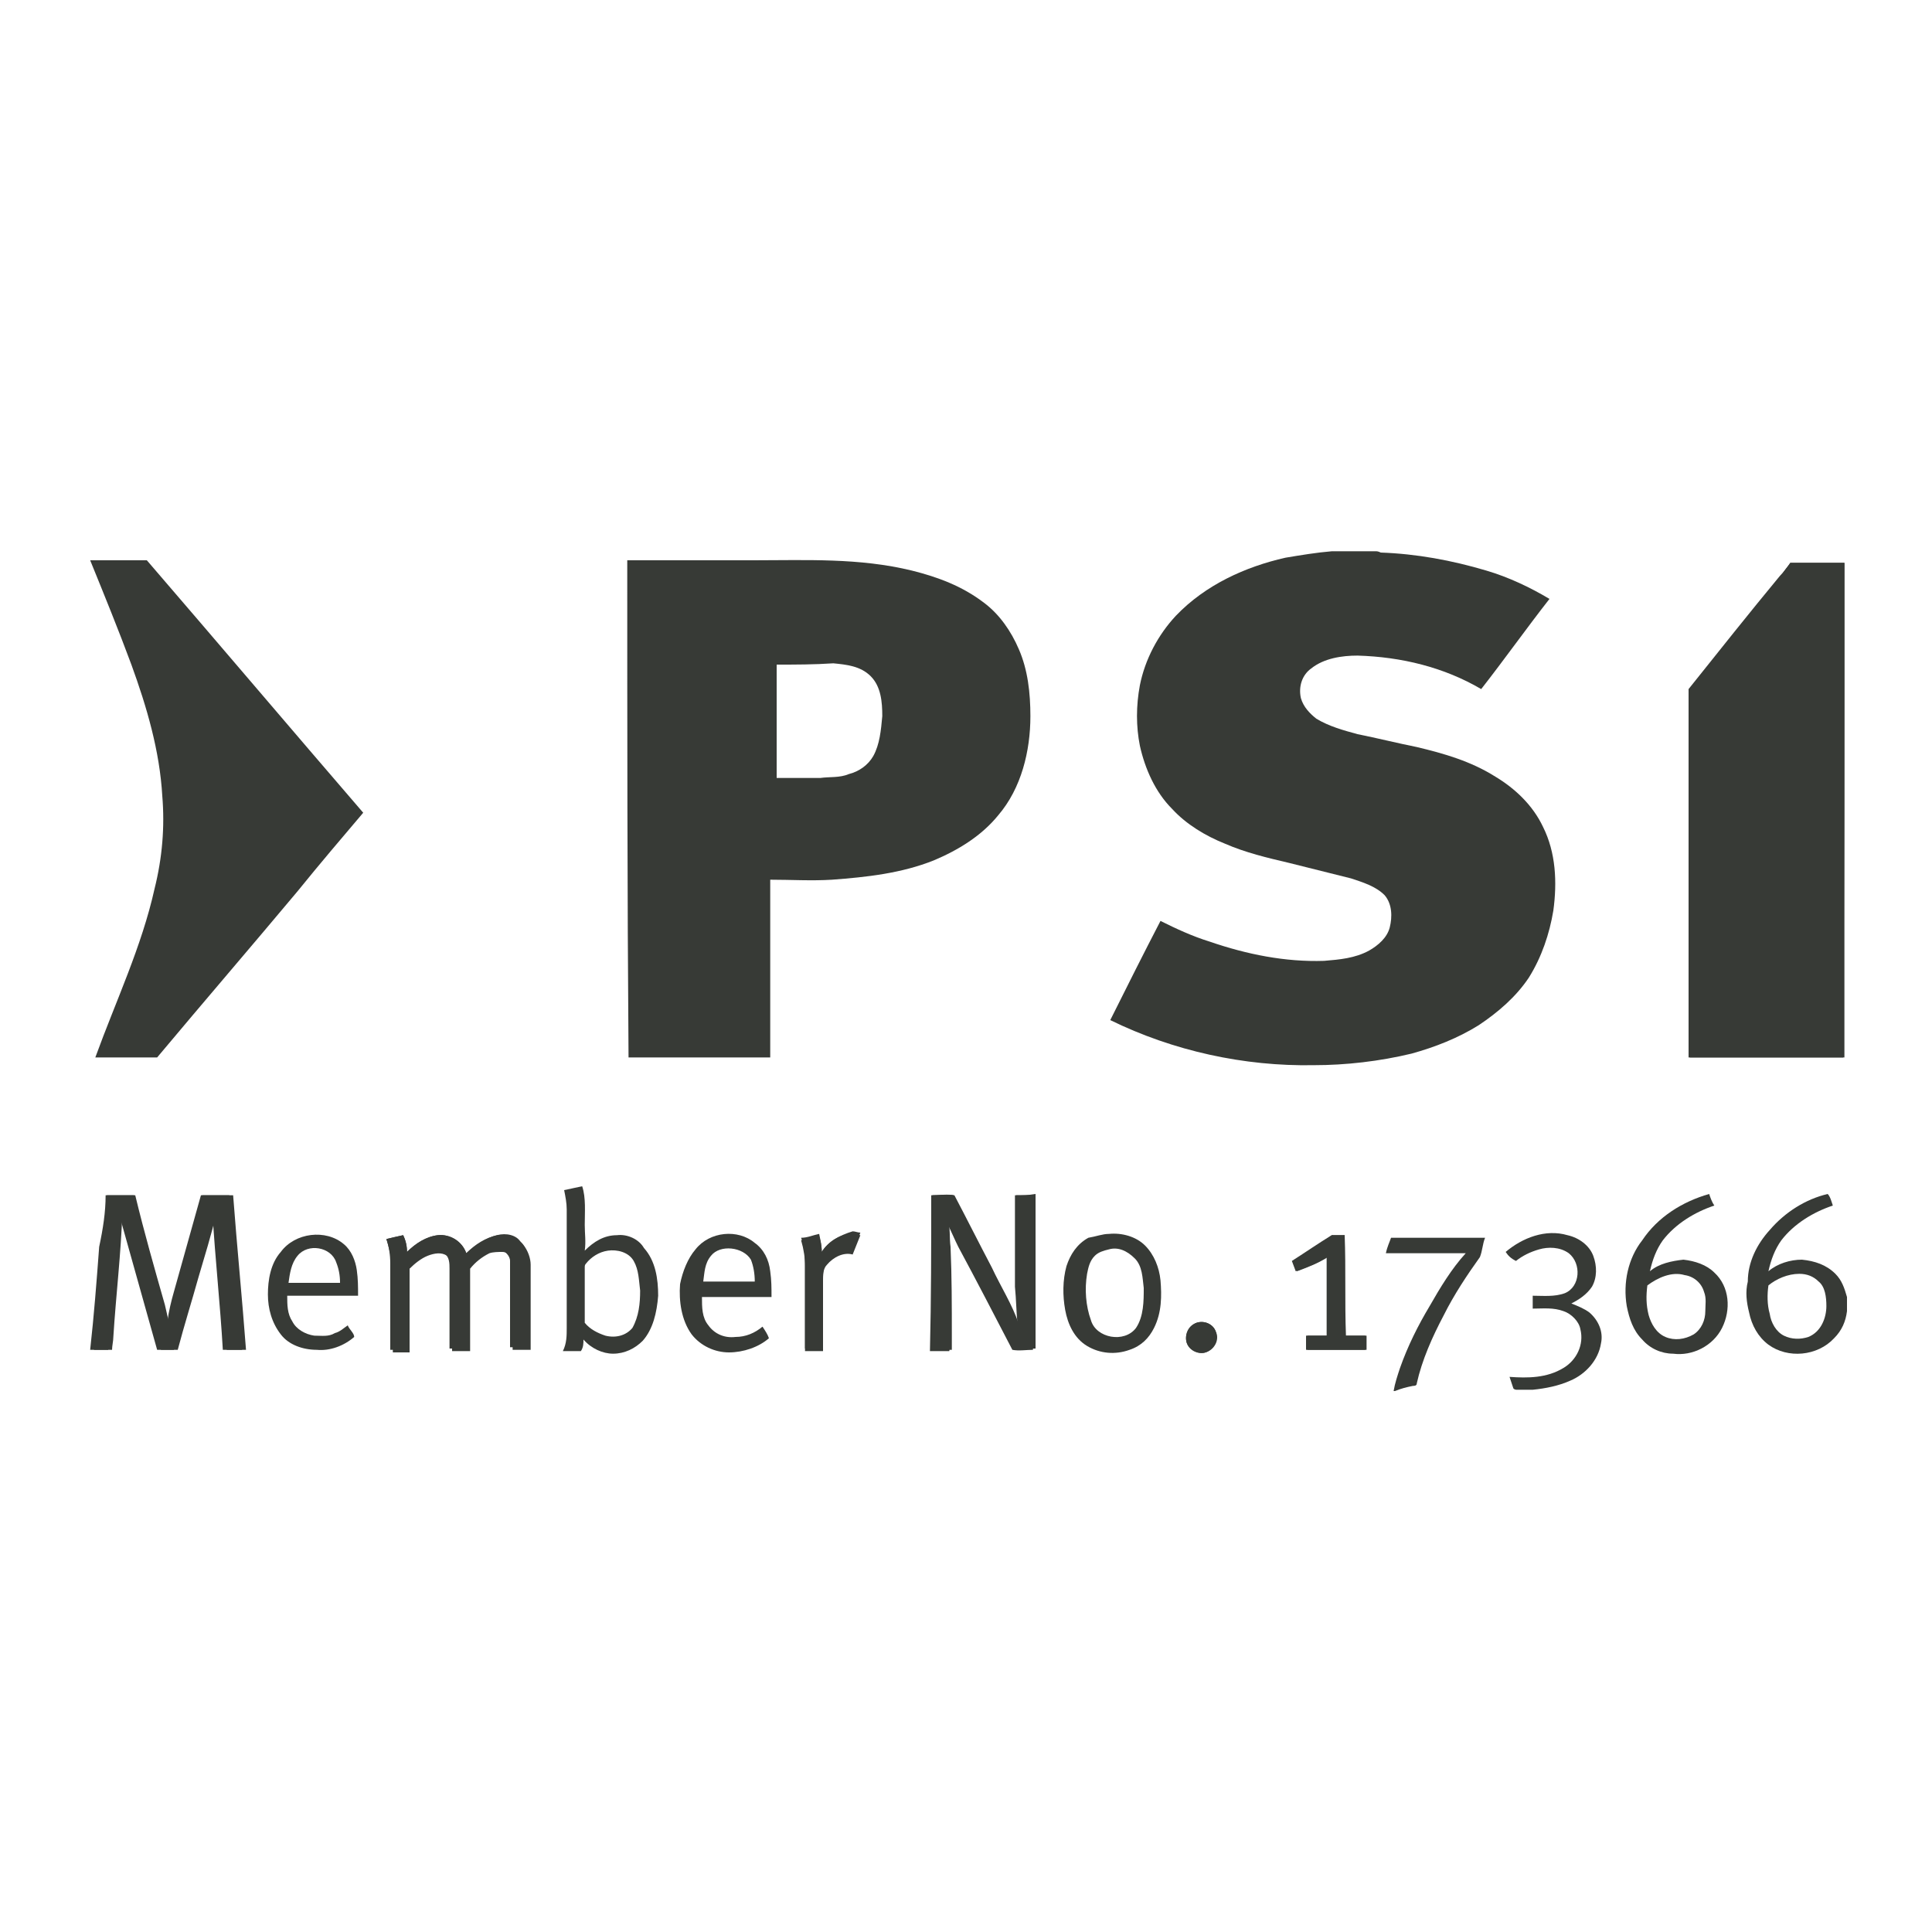
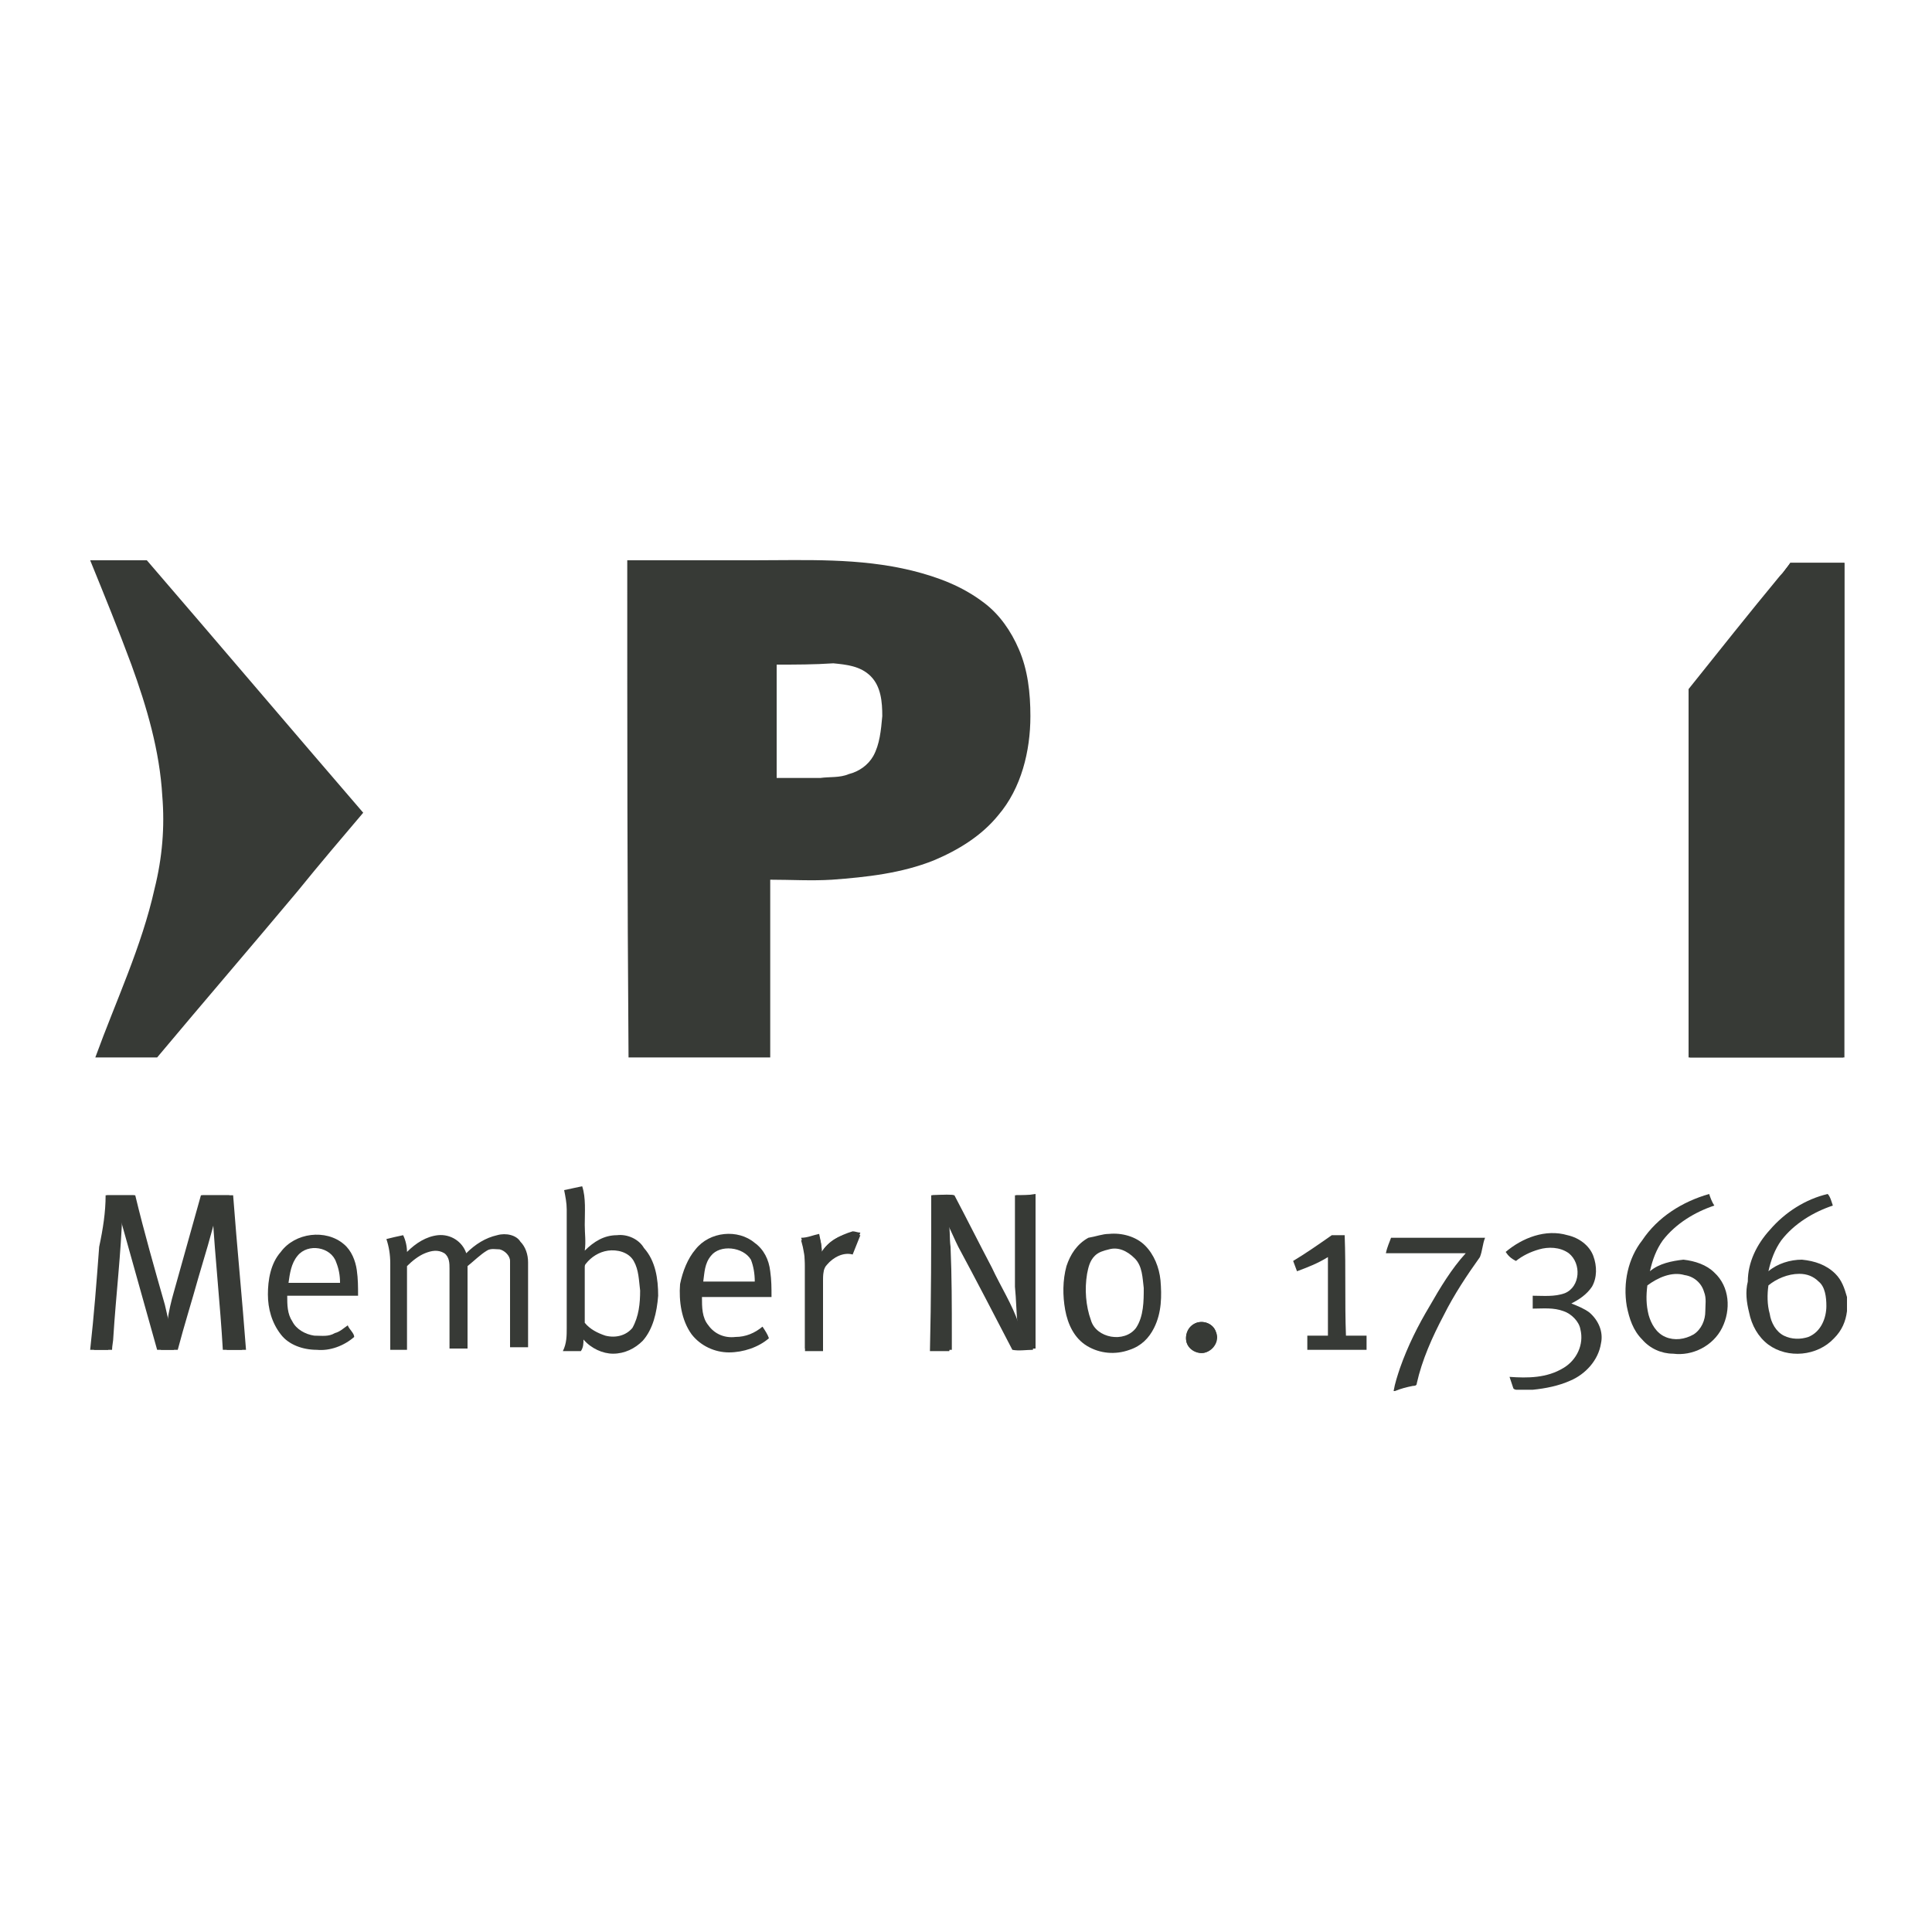
<svg xmlns="http://www.w3.org/2000/svg" version="1.1" id="Layer_1" x="0px" y="0px" viewBox="0 0 150 150" style="enable-background:new 0 0 150 150;" xml:space="preserve">
  <style type="text/css">
	.st0{fill:#373A36;}
</style>
  <path class="st0" d="M38.6,95.9c-0.9,0.2-1.7,0.7-2.4,1.4c-0.3-0.9-1.2-1.5-2.2-1.4c-0.9,0.1-1.7,0.6-2.4,1.3c0-0.4-0.1-0.9-0.3-1.3  c-0.5,0.1-0.9,0.2-1.3,0.3c0.2,0.6,0.3,1.2,0.3,1.9c0,2.2,0,4.5,0,6.7c0.4,0,0.9,0,1.3,0c0-2.2,0-4.3,0-6.5c0.4-0.4,0.9-0.8,1.4-1  c0.5-0.2,1-0.3,1.5,0c0.4,0.3,0.4,0.8,0.4,1.2c0,2.1,0,4.2,0,6.2c0.5,0,0.9,0,1.4,0c0-2.1,0-4.2,0-6.4c0.5-0.4,1-0.9,1.5-1.2  c0.3-0.2,0.7-0.1,1-0.1c0.4,0.1,0.8,0.5,0.8,0.9c0,2.2,0,4.5,0,6.7c0.5,0,1,0,1.4,0c0-2.2,0-4.4,0-6.6c0-0.6-0.2-1.2-0.6-1.6  C40.1,95.9,39.3,95.7,38.6,95.9z" />
  <path class="st0" d="M47.9,95.9c-1,0-1.8,0.5-2.5,1.2c0.1-0.7,0-1.3,0-2c0-1,0.1-2.1-0.2-3c-0.5,0.1-0.9,0.2-1.4,0.3  c0.1,0.5,0.2,1,0.2,1.5c0,3.1,0,6.2,0,9.2c0,0.6,0,1.2-0.3,1.8c0.5,0,0.9,0,1.4,0c0.2-0.3,0.2-0.6,0.2-0.9c0.6,0.7,1.5,1.1,2.3,1.1  c0.9,0,1.7-0.4,2.3-1c0.8-0.9,1.1-2.2,1.2-3.5c0-1.3-0.2-2.7-1.1-3.7C49.6,96.2,48.7,95.8,47.9,95.9z M49.1,103.1  c-0.5,0.6-1.3,0.8-2.1,0.6c-0.6-0.2-1.2-0.5-1.6-1c0-1.4,0-2.8,0-4.3c0-0.1,0-0.2,0.1-0.3c0.4-0.5,1-0.9,1.7-1  c0.7-0.1,1.6,0.1,2,0.8c0.4,0.7,0.4,1.5,0.5,2.3C49.7,101.2,49.6,102.2,49.1,103.1z" />
  <path class="st0" d="M15.7,92.8c-0.7,2.5-1.4,5-2.1,7.5c-0.2,0.8-0.4,1.5-0.5,2.3c-0.1-0.4-0.2-0.9-0.3-1.3  c-0.8-2.8-1.6-5.6-2.3-8.5c-0.7,0-1.4,0-2.2,0c-0.1,1.3-0.2,2.6-0.3,4c-0.3,2.7-0.4,5.4-0.7,8c0.5,0,1,0,1.4,0c0-0.3,0.1-0.7,0.1-1  c0.2-3.2,0.6-6.5,0.7-9.7c0.9,3.6,2,7.1,3,10.7c0.4,0,0.8,0,1.3,0c0.5-1.9,1.1-3.8,1.6-5.6c0.5-1.7,1-3.3,1.4-5  c0.2,3.5,0.6,7.1,0.8,10.6c0.5,0,1,0,1.5,0c-0.3-4-0.7-8-1-12C17.1,92.8,16.4,92.8,15.7,92.8z" />
  <path class="st0" d="M143.2,43.7c-1.4,0-2.8,0-4.2,0c-0.2,0.3-0.5,0.7-0.8,1c-2.4,2.9-4.7,5.8-7.1,8.8c0,4.3,0,8.6,0,12.9  c0,5.2,0,10.5,0,15.7c4,0,8,0,12,0C143.2,69.3,143.2,56.5,143.2,43.7z" />
  <path class="st0" d="M104.4,95.9c-0.3,0-0.7,0-1,0c-1,0.7-2,1.4-3,2c0.1,0.3,0.2,0.5,0.3,0.8c0.8-0.3,1.6-0.6,2.4-1.1c0,2,0,4,0,6.1  c-0.5,0-1.1,0-1.6,0c0,0.4,0,0.7,0,1.1c1.5,0,3.1,0,4.6,0c0-0.4,0-0.7,0-1.1c-0.5,0-1.1,0-1.6,0C104.4,101.1,104.5,98.5,104.4,95.9z  " />
  <path class="st0" d="M92.9,102.7c-0.6,0.2-0.9,0.8-0.8,1.4c0.1,0.6,0.9,1.1,1.5,0.9c0.6-0.2,1-1,0.8-1.6  C94.2,102.8,93.5,102.5,92.9,102.7z" />
  <path class="st0" d="M63.8,97.2c0-0.5-0.1-0.9-0.2-1.4c-0.5,0.1-0.9,0.3-1.4,0.3c0.2,0.6,0.3,1.3,0.3,2c0,2.2,0,4.4,0,6.6  c0.5,0,0.9,0,1.4,0c0-1.8,0-3.6,0-5.5c0-0.4,0-0.8,0.3-1.2c0.5-0.6,1.3-1,2-0.8c0.2-0.5,0.4-1,0.6-1.5c-0.2,0-0.4-0.1-0.6-0.1  C65.2,95.9,64.3,96.4,63.8,97.2z" />
  <path class="st0" d="M78.9,92.8c0,2.4,0,4.7,0,7.1c0.1,1,0.1,1.9,0.2,2.9l0,0c-0.5-1.5-1.4-2.9-2.1-4.4c-1-1.9-1.9-3.7-2.9-5.6  c-0.5-0.1-1.1,0-1.7,0c0,4,0,8,0,12c0.5,0,1,0,1.5,0c0-0.4,0-0.7,0-1.1c0-2.3,0-4.6-0.1-6.9c-0.1-0.7,0-1.4-0.2-2.1  c0.1,0.1,0.2,0.2,0.2,0.3c0.2,0.6,0.5,1.1,0.8,1.7c1.4,2.7,2.8,5.4,4.2,8c0.5,0.1,1.1,0,1.6,0c0-4,0-8,0-12  C79.8,92.8,79.4,92.8,78.9,92.8z" />
-   <path class="st0" d="M103.4,42.8h3.4c0.1,0,0.2,0,0.4,0.1c2.8,0.1,5.5,0.6,8.2,1.4c1.7,0.5,3.4,1.3,4.9,2.2c-1.8,2.3-3.5,4.7-5.3,7  c-2.9-1.7-6.2-2.5-9.6-2.6c-1.2,0-2.6,0.2-3.6,1c-0.7,0.5-1,1.4-0.8,2.3c0.2,0.7,0.7,1.2,1.2,1.6c1,0.6,2.1,0.9,3.2,1.2  c1.5,0.3,3.1,0.7,4.6,1c2.1,0.5,4.2,1.1,6.1,2.3c1.5,0.9,2.9,2.2,3.7,3.9c1,2,1.1,4.3,0.8,6.5c-0.3,1.8-0.9,3.6-1.9,5.2  c-1,1.5-2.4,2.7-3.9,3.7c-1.6,1-3.4,1.7-5.2,2.2c-2.5,0.6-5.1,0.9-7.6,0.9c-5.4,0.1-10.9-1.1-15.8-3.5c1.3-2.6,2.6-5.2,3.9-7.7  c1.2,0.6,2.5,1.2,3.8,1.6c2.9,1,5.9,1.6,8.9,1.5c1.2-0.1,2.4-0.2,3.5-0.8c0.7-0.4,1.4-1,1.6-1.8c0.2-0.8,0.2-1.8-0.4-2.5  c-0.7-0.7-1.7-1-2.6-1.3c-1.6-0.4-3.2-0.8-4.8-1.2c-1.7-0.4-3.4-0.8-5-1.5c-1.5-0.6-3-1.5-4.1-2.7c-1.3-1.3-2.1-3.1-2.5-4.9  c-0.3-1.5-0.3-3.1,0-4.7c0.4-2,1.4-3.9,2.8-5.4c2.3-2.4,5.4-3.8,8.5-4.5C101,43.1,102.2,42.9,103.4,42.8z" />
  <path class="st0" d="M7,43.5c1.5,0,2.9,0,4.4,0C17,50,22.6,56.6,28.2,63.1c-1.7,2-3.4,4-5.1,6.1c-3.6,4.3-7.3,8.6-10.9,12.9  c-1.6,0-3.2,0-4.8,0C9,77.7,11,73.5,12,69c0.6-2.4,0.8-4.8,0.6-7.2c-0.2-3.5-1.2-6.9-2.4-10.2C9.2,48.9,8.1,46.2,7,43.5L7,43.5z" />
  <path class="st0" d="M48.7,43.5c3.3,0,6.5,0,9.8,0c4.1,0,8.2-0.2,12.3,0.8c2,0.5,3.9,1.2,5.6,2.5c1.2,0.9,2.1,2.2,2.7,3.6  c0.7,1.6,0.9,3.4,0.9,5.2c0,2.7-0.7,5.6-2.5,7.7c-1.3,1.6-3.1,2.7-5,3.5c-2.5,1-5.2,1.3-7.9,1.5c-1.6,0.1-3.2,0-4.8,0  c0,4.6,0,9.2,0,13.8c-3.7,0-7.4,0-11,0C48.7,69.2,48.7,56.3,48.7,43.5z M60.3,51.6c0,2.9,0,5.9,0,8.8c1.1,0,2.3,0,3.4,0  c0.7-0.1,1.5,0,2.2-0.3c0.8-0.2,1.5-0.7,1.9-1.4c0.5-0.9,0.6-2,0.7-3.1c0-1.1-0.1-2.3-0.9-3.1c-0.8-0.8-1.9-0.9-2.9-1  C63.2,51.6,61.8,51.6,60.3,51.6z" />
  <path class="st0" d="M139,43.7c1.4,0,2.8,0,4.2,0c0,12.8,0,25.6,0,38.4c-4,0-8,0-12,0c0-5.2,0-10.5,0-15.7c0-4.3,0-8.6,0-12.9  c2.4-2.9,4.7-5.8,7.1-8.8C138.5,44.3,138.8,44,139,43.7z" />
  <g>
    <path class="st0" d="M127.5,96.3c1.2-1.8,3.1-3,5.2-3.6c0.1,0.3,0.2,0.6,0.4,0.9c-1.5,0.5-3,1.4-4,2.7c-0.5,0.7-0.8,1.5-1,2.4   c0.7-0.6,1.7-0.8,2.6-0.9c0.9,0.1,1.8,0.4,2.4,1c1.2,1.1,1.3,2.9,0.6,4.3c-0.7,1.4-2.3,2.2-3.8,2c-0.9,0-1.8-0.4-2.4-1.1   c-0.7-0.7-1-1.6-1.2-2.6C126,99.6,126.4,97.7,127.5,96.3z M127.9,99.8c-0.1,0.8-0.1,1.5,0.1,2.3c0.2,0.7,0.6,1.4,1.3,1.7   c0.7,0.3,1.5,0.2,2.2-0.2c0.6-0.4,0.9-1.1,0.9-1.8c0-0.5,0.1-1-0.1-1.5c-0.2-0.7-0.8-1.2-1.5-1.3C129.8,98.7,128.7,99.2,127.9,99.8   z" />
  </g>
  <g>
    <path class="st0" d="M137.4,95.5c1.2-1.4,2.8-2.4,4.5-2.8c0.2,0.2,0.3,0.6,0.4,0.9c-1.5,0.5-3,1.4-4,2.7c-0.5,0.7-0.8,1.5-1,2.4   c0.7-0.6,1.7-0.9,2.6-0.9c1,0.1,1.9,0.4,2.6,1.1c0.5,0.5,0.7,1.1,0.9,1.8v1.1c-0.1,0.8-0.4,1.5-1,2.1c-1.3,1.4-3.6,1.6-5.1,0.5   c-0.8-0.6-1.3-1.5-1.5-2.5c-0.2-0.8-0.3-1.6-0.1-2.4C135.7,98,136.4,96.6,137.4,95.5z M137.3,99.8c-0.1,0.7-0.1,1.5,0.1,2.2   c0.1,0.7,0.5,1.4,1.1,1.7c0.6,0.3,1.3,0.3,1.9,0.1c1-0.4,1.4-1.5,1.4-2.4c0-0.7-0.1-1.5-0.6-1.9c-0.4-0.4-0.9-0.6-1.5-0.6   C138.8,98.9,137.9,99.3,137.3,99.8z" />
  </g>
  <path class="st0" d="M8.2,92.8c0.7,0,1.4,0,2.2,0c0.7,2.8,1.6,5.6,2.3,8.5c0.1,0.4,0.2,0.9,0.3,1.3c0.1-0.8,0.3-1.6,0.5-2.3  c0.7-2.5,1.4-5,2.1-7.5c0.7,0,1.4,0,2.2,0c0.3,4,0.7,8,1,12c-0.5,0-1,0-1.5,0c-0.2-3.5-0.6-7.1-0.8-10.6c-0.4,1.7-0.9,3.3-1.4,5  c-0.5,1.9-1.1,3.8-1.6,5.6c-0.4,0-0.8,0-1.3,0c-1-3.6-2-7.1-3-10.7c-0.1,3.2-0.5,6.5-0.7,9.7c0,0.3-0.1,0.7-0.1,1c-0.5,0-1,0-1.4,0  c0.3-2.7,0.5-5.3,0.7-8C8,95.4,8.2,94.1,8.2,92.8z" />
  <path class="st0" d="M72.3,92.8c0.6,0,1.1-0.1,1.7,0c1,1.9,1.9,3.7,2.9,5.6c0.7,1.4,1.6,2.8,2.1,4.4l0,0c-0.1-1-0.1-1.9-0.2-2.9  c0-2.4,0-4.7,0-7.1c0.5,0,1,0,1.4,0c0,4,0,8,0,12c-0.5,0-1.1,0.1-1.6,0c-1.4-2.7-2.8-5.4-4.2-8c-0.3-0.6-0.5-1.1-0.8-1.7  c0-0.1-0.1-0.2-0.2-0.3c0.2,0.7,0.1,1.4,0.2,2.1c0,2.3,0.1,4.6,0.1,6.9c0,0.4,0.1,0.7,0,1.1c-0.5,0-1,0-1.5,0  C72.3,100.8,72.3,96.8,72.3,92.8z" />
  <path class="st0" d="M63.8,97.2c0.5-0.8,1.4-1.4,2.4-1.4c0.2,0,0.4,0.1,0.6,0.1c-0.2,0.5-0.4,1-0.6,1.5c-0.7-0.2-1.5,0.2-2,0.8  c-0.3,0.3-0.3,0.8-0.3,1.2c0,1.8,0,3.6,0,5.5c-0.5,0-0.9,0-1.4,0c0-2.2,0-4.4,0-6.6c0-0.7-0.1-1.3-0.3-2c0.5-0.1,0.9-0.3,1.4-0.3  C63.7,96.3,63.8,96.7,63.8,97.2z" />
  <g>
    <path class="st0" d="M86.1,95.8c1-0.1,2.1,0.2,2.8,0.9c0.7,0.7,1.1,1.7,1.2,2.7c0.1,1.2,0.1,2.5-0.5,3.7c-0.4,0.8-1,1.4-1.9,1.7   c-1.1,0.4-2.3,0.3-3.3-0.3c-1-0.6-1.5-1.7-1.7-2.8c-0.2-1.1-0.2-2.3,0.1-3.4c0.3-0.9,0.8-1.7,1.7-2.2C85.1,96,85.6,95.8,86.1,95.8z    M86.1,97c-0.4,0.1-0.8,0.2-1.1,0.5c-0.4,0.4-0.5,0.9-0.6,1.4c-0.2,1.2-0.1,2.5,0.3,3.6c0.4,1.4,2.6,1.8,3.5,0.6   c0.6-0.9,0.6-2.1,0.6-3.1c-0.1-0.8-0.1-1.7-0.7-2.3C87.5,97.1,86.8,96.8,86.1,97z" />
  </g>
  <path class="st0" d="M116.9,97.2c1.3-1.1,3.1-1.8,4.8-1.3c0.9,0.2,1.7,0.8,2,1.6c0.3,0.8,0.3,1.7-0.1,2.4c-0.4,0.6-1,1-1.6,1.3  c0.5,0.2,1,0.4,1.4,0.7c0.7,0.6,1.1,1.5,0.9,2.4c-0.2,1.3-1.2,2.4-2.4,2.9c-0.9,0.4-1.9,0.6-2.9,0.7h-1.2c-0.1,0-0.2,0-0.3-0.1  c-0.1-0.3-0.2-0.6-0.3-0.9c1.4,0.1,2.9,0.1,4.2-0.7c1-0.6,1.6-1.8,1.3-3c-0.1-0.6-0.7-1.2-1.3-1.4c-0.8-0.3-1.6-0.2-2.4-0.2  c0-0.3,0-0.7,0-1c0.8,0,1.7,0.1,2.5-0.2c1.2-0.5,1.3-2.3,0.3-3.1c-0.7-0.5-1.6-0.5-2.3-0.3c-0.7,0.2-1.3,0.5-1.8,0.9  C117.3,97.7,117.1,97.5,116.9,97.2z" />
  <g>
    <path class="st0" d="M21.8,97.2c1.1-1.5,3.5-1.8,4.9-0.6c0.6,0.5,0.9,1.3,1,2c0.1,0.7,0.1,1.3,0.1,2c-1.8,0-3.6,0-5.5,0   c0,0.7,0,1.4,0.4,2c0.3,0.6,1,1,1.7,1.1c0.6,0,1.1,0.1,1.6-0.2c0.4-0.1,0.7-0.4,1-0.6c0.1,0.3,0.5,0.6,0.5,0.9   c-0.8,0.7-1.9,1.1-2.9,1c-1.1,0-2.2-0.4-2.8-1.2c-0.7-0.9-1-2-1-3.1C20.8,99.4,21,98.1,21.8,97.2z M23.1,97.5   c-0.5,0.6-0.6,1.4-0.7,2.1c1.3,0,2.6,0,4,0c0-0.6-0.1-1.1-0.3-1.6C25.7,96.8,23.9,96.5,23.1,97.5z" />
  </g>
-   <path class="st0" d="M30,96.2c0.4-0.1,0.9-0.2,1.3-0.3c0.2,0.4,0.3,0.8,0.3,1.3c0.6-0.6,1.5-1.2,2.4-1.3c0.9-0.1,1.9,0.5,2.2,1.4  c0.7-0.6,1.5-1.2,2.4-1.4c0.7-0.1,1.5,0.1,2,0.7c0.4,0.5,0.6,1.1,0.6,1.6c0,2.2,0,4.4,0,6.6c-0.5,0-1,0-1.4,0c0-2.2,0-4.5,0-6.7  c0-0.4-0.3-0.9-0.8-0.9c-0.3,0-0.7,0-1,0.1c-0.6,0.3-1.1,0.7-1.5,1.2c0,2.1,0,4.2,0,6.4c-0.5,0-0.9,0-1.4,0c0-2.1,0-4.2,0-6.2  c0-0.4,0-0.9-0.4-1.2c-0.4-0.3-1-0.2-1.5,0c-0.5,0.2-1,0.6-1.4,1c0,2.2,0,4.3,0,6.5c-0.4,0-0.9,0-1.3,0c0-2.2,0-4.5,0-6.7  C30.3,97.4,30.2,96.8,30,96.2z" />
-   <path class="st0" d="M103.4,95.9c0.3,0,0.7,0,1,0c0,2.6,0,5.2,0,7.8c0.5,0,1.1,0,1.6,0c0,0.4,0,0.7,0,1.1c-1.5,0-3.1,0-4.6,0  c0-0.4,0-0.7,0-1.1c0.5,0,1.1,0,1.6,0c0-2,0-4,0-6.1c-0.7,0.5-1.6,0.8-2.4,1.1c-0.1-0.3-0.2-0.5-0.3-0.8  C101.4,97.2,102.4,96.5,103.4,95.9z" />
  <path class="st0" d="M108,96.1c2.4,0,4.9,0,7.3,0c-0.2,0.5-0.2,1-0.4,1.5c-1,1.4-2,2.9-2.8,4.5c-0.9,1.7-1.7,3.5-2.1,5.3  c0,0.2-0.2,0.2-0.3,0.2c-0.5,0.1-0.9,0.2-1.4,0.4h-0.1c0.1-0.6,0.3-1.2,0.5-1.8c0.6-1.7,1.4-3.3,2.3-4.8c0.8-1.4,1.7-2.9,2.8-4.1  c-2.1,0-4.1,0-6.2,0C107.7,96.8,107.9,96.4,108,96.1z" />
  <path class="st0" d="M92.9,102.7c0.6-0.2,1.3,0.1,1.5,0.7c0.3,0.6-0.1,1.4-0.8,1.6c-0.6,0.2-1.4-0.2-1.5-0.9  C92,103.5,92.4,102.9,92.9,102.7z" />
  <g>
    <path class="st0" d="M54,97c1.1-1.4,3.3-1.6,4.6-0.5c0.7,0.5,1.1,1.3,1.2,2.2c0.1,0.7,0.1,1.3,0.1,2c-1.8,0-3.6,0-5.4,0   c0,0.8,0,1.6,0.5,2.2c0.5,0.7,1.3,1,2.1,0.9c0.8,0,1.5-0.3,2.1-0.8c0.2,0.3,0.4,0.6,0.5,0.9c-0.8,0.7-2,1.1-3.1,1.1   c-1.1,0-2.2-0.5-2.9-1.4c-0.8-1.1-1-2.6-0.9-3.9C53,98.7,53.4,97.7,54,97z M55.2,97.5c-0.5,0.6-0.5,1.3-0.6,2c1.3,0,2.6,0,4,0   c0-0.6-0.1-1.2-0.3-1.7C57.7,96.8,55.9,96.6,55.2,97.5z" />
  </g>
</svg>